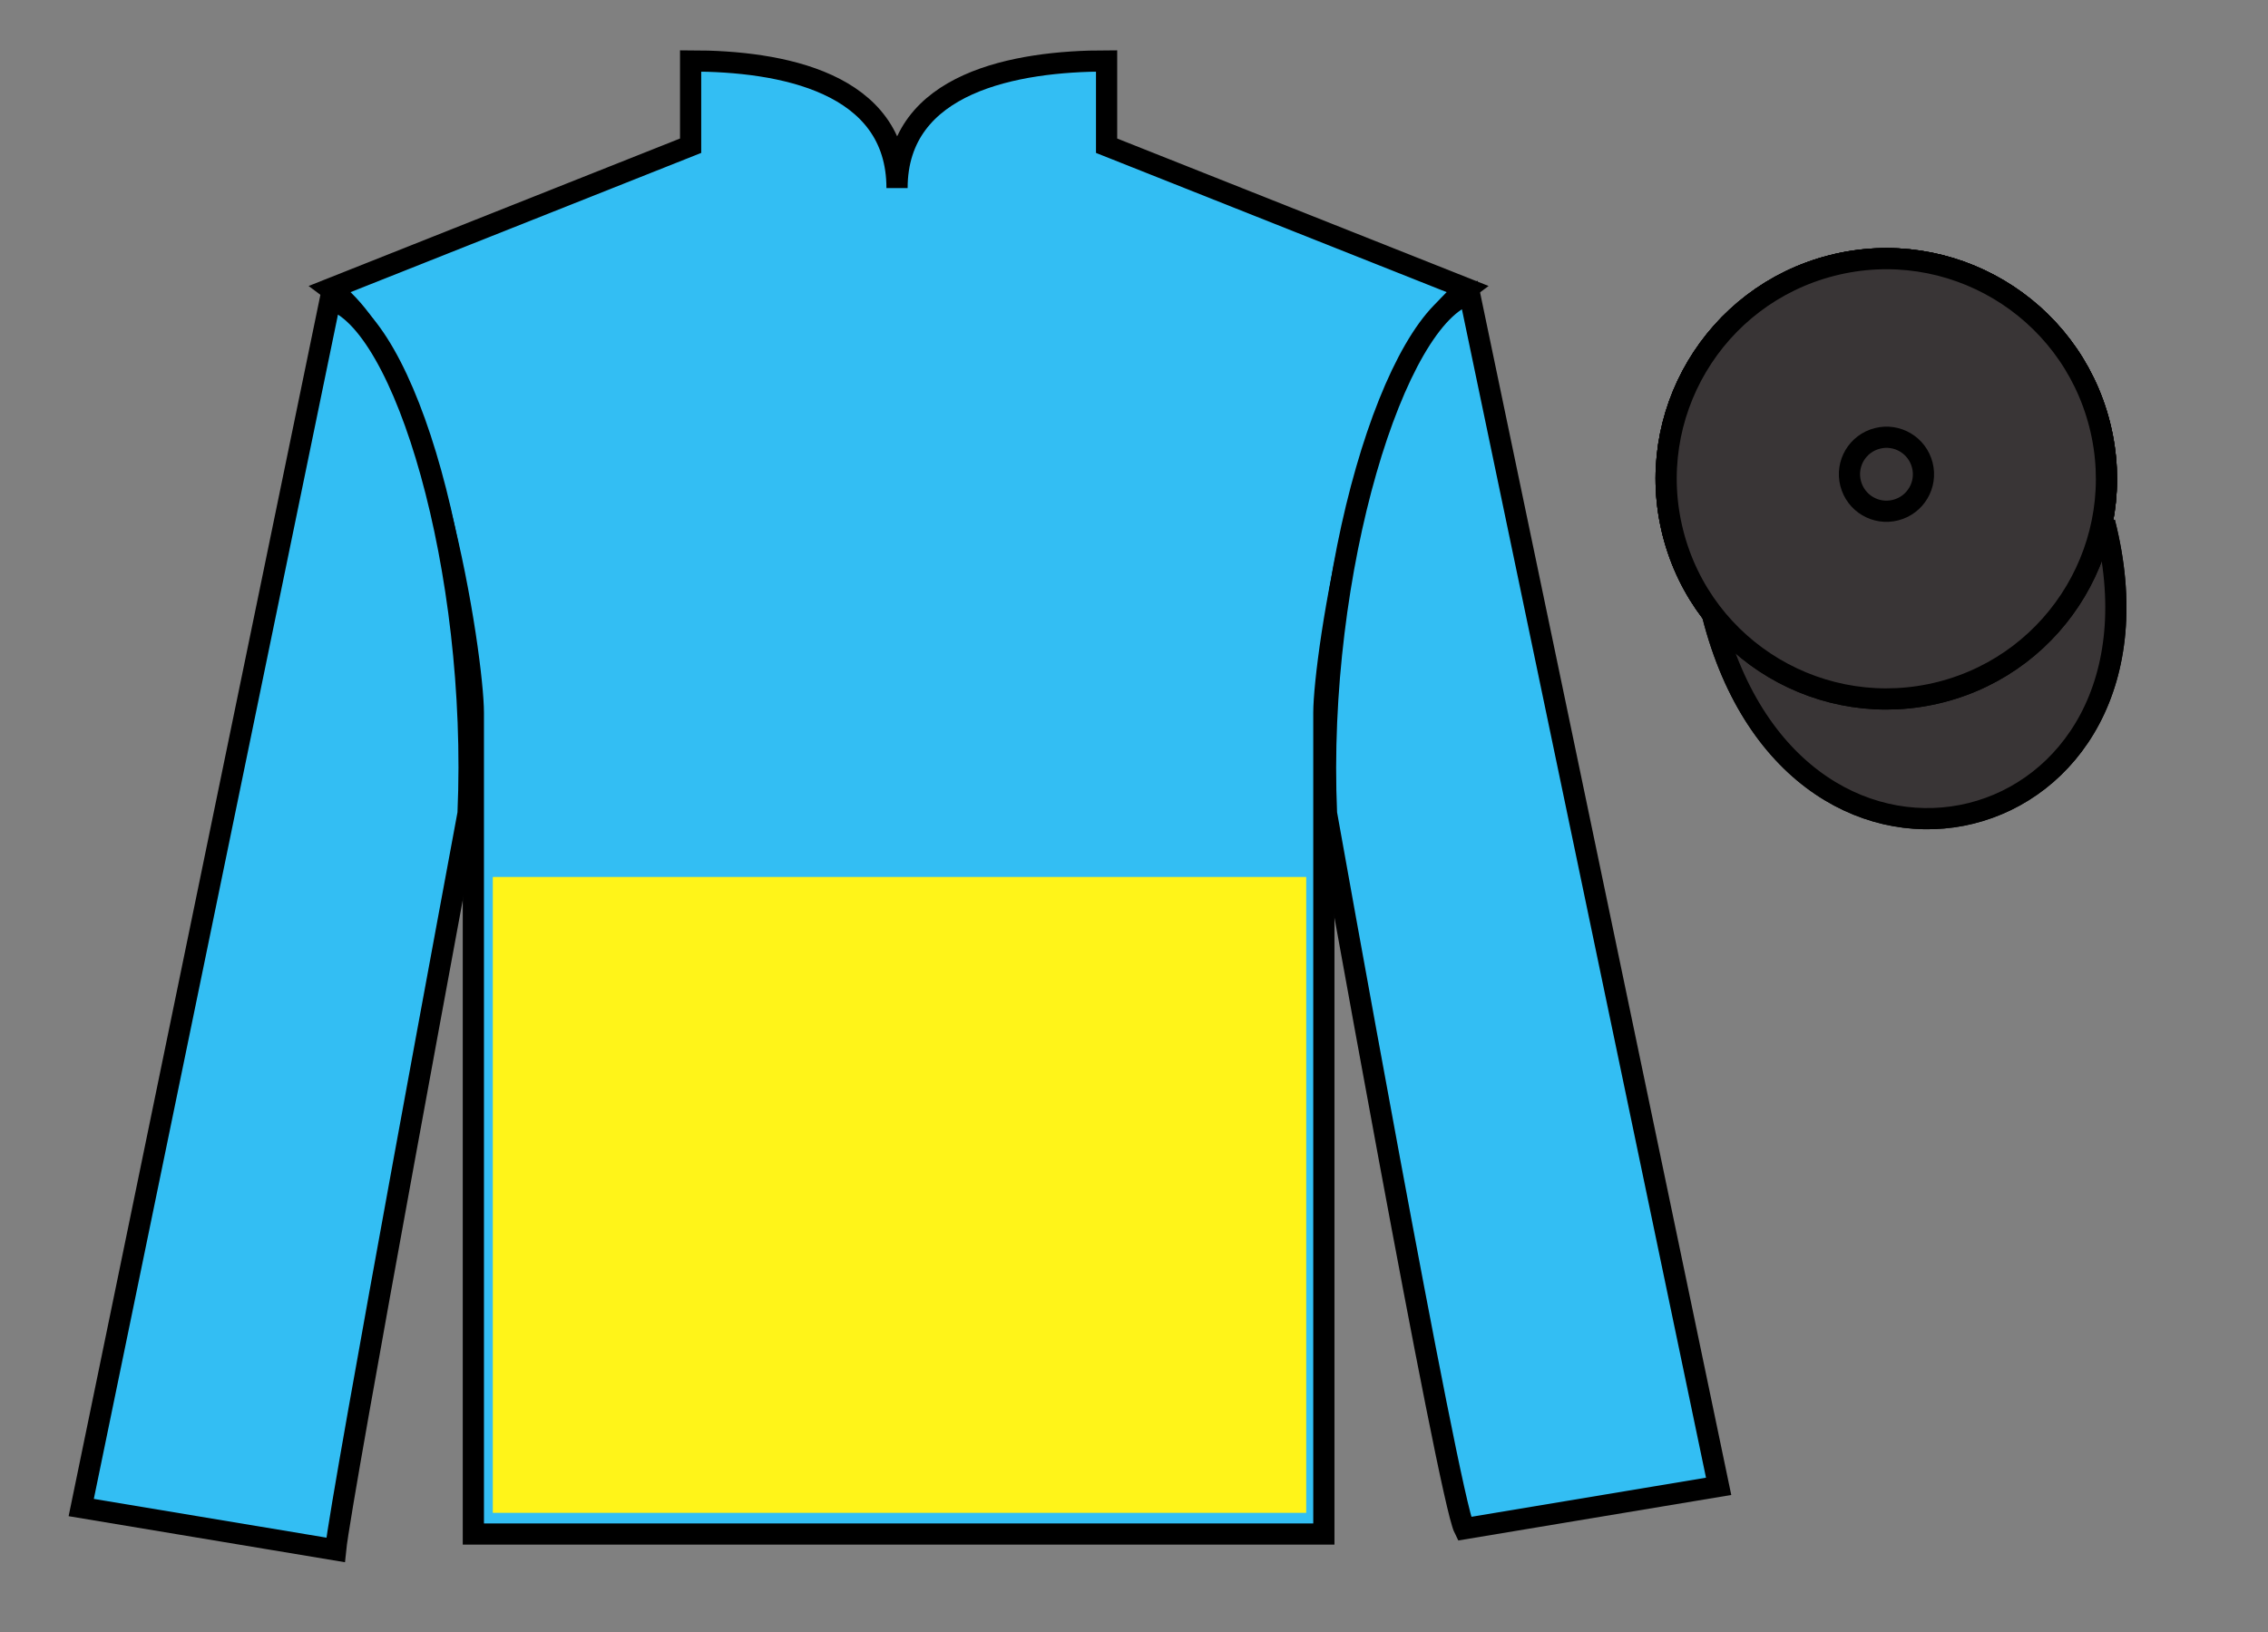
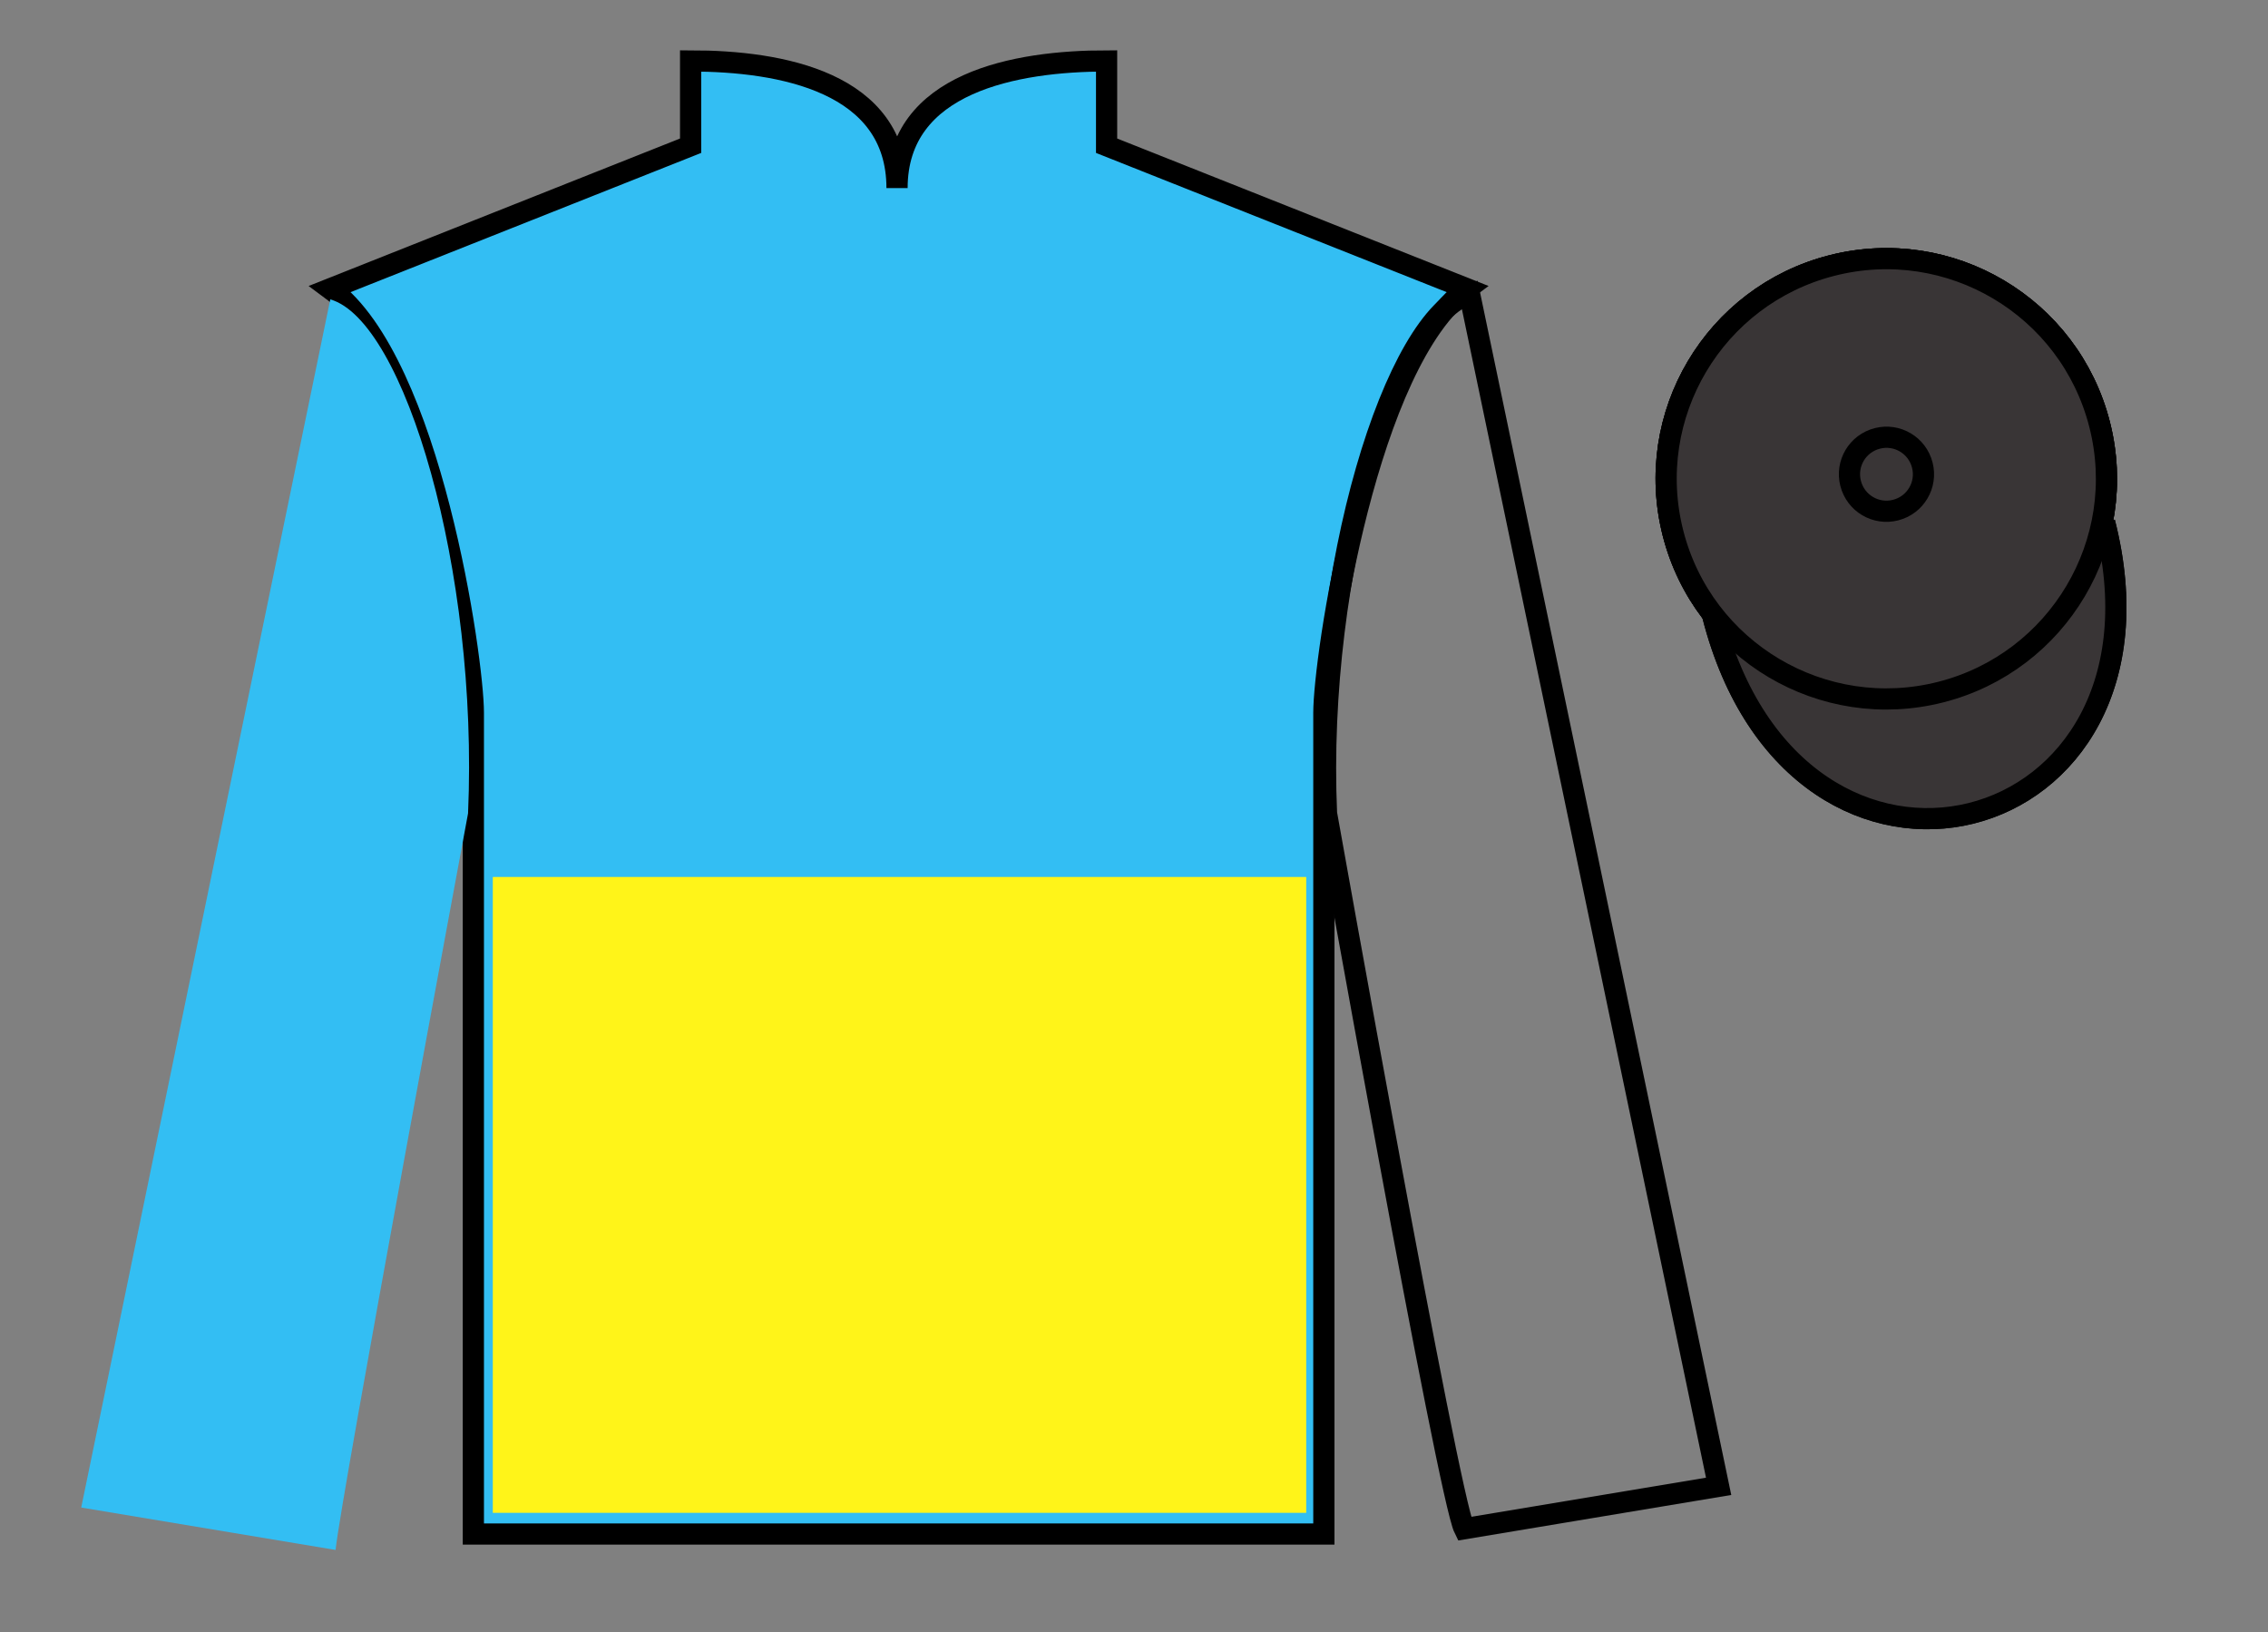
<svg xmlns="http://www.w3.org/2000/svg" width="107pt" height="77pt" viewBox="0 0 107 77" version="1.1">
  <rect x="0" y="0" width="107" height="77" fill="#808080" stroke="none" />
  <g id="surface0">
    <path style="fill-rule:nonzero;fill:rgb(22.358%,20.945%,21.295%);fill-opacity:1;stroke-width:10;stroke-linecap:butt;stroke-linejoin:miter;stroke:rgb(0%,0%,0%);stroke-opacity:1;stroke-miterlimit:4;" d="M 808.008 479.648 C 847.734 324.023 1031.68 371.602 992.891 523.594 " transform="matrix(0.1,0,0,-0.1,0,77)" />
    <path style=" stroke:none;fill-rule:nonzero;fill:rgb(22.358%,20.945%,21.295%);fill-opacity:1;" d="M 91.562 32.652 C 97.117 31.234 100.473 25.578 99.055 20.023 C 97.637 14.465 91.984 11.109 86.426 12.527 C 80.867 13.945 77.512 19.598 78.93 25.156 C 80.348 30.715 86.004 34.07 91.562 32.652 " />
    <path style="fill:none;stroke-width:10;stroke-linecap:butt;stroke-linejoin:miter;stroke:rgb(0%,0%,0%);stroke-opacity:1;stroke-miterlimit:4;" d="M 915.625 443.477 C 971.172 457.656 1004.727 514.219 990.547 569.766 C 976.367 625.352 919.844 658.906 864.258 644.727 C 808.672 630.547 775.117 574.023 789.297 518.438 C 803.477 462.852 860.039 429.297 915.625 443.477 Z M 915.625 443.477 " transform="matrix(0.1,0,0,-0.1,0,77)" />
    <path style=" stroke:none;fill-rule:nonzero;fill:rgb(22.358%,20.945%,21.295%);fill-opacity:1;" d="M 91.562 32.652 C 97.117 31.234 100.473 25.578 99.055 20.023 C 97.637 14.465 91.984 11.109 86.426 12.527 C 80.867 13.945 77.512 19.598 78.93 25.156 C 80.348 30.715 86.004 34.07 91.562 32.652 " />
    <path style="fill:none;stroke-width:10;stroke-linecap:butt;stroke-linejoin:miter;stroke:rgb(0%,0%,0%);stroke-opacity:1;stroke-miterlimit:4;" d="M 915.625 443.477 C 971.172 457.656 1004.727 514.219 990.547 569.766 C 976.367 625.352 919.844 658.906 864.258 644.727 C 808.672 630.547 775.117 574.023 789.297 518.438 C 803.477 462.852 860.039 429.297 915.625 443.477 Z M 915.625 443.477 " transform="matrix(0.1,0,0,-0.1,0,77)" />
    <path style="fill-rule:nonzero;fill:rgb(22.358%,20.945%,21.295%);fill-opacity:1;stroke-width:10;stroke-linecap:butt;stroke-linejoin:miter;stroke:rgb(0%,0%,0%);stroke-opacity:1;stroke-miterlimit:4;" d="M 808.008 479.648 C 847.734 324.023 1031.68 371.602 992.891 523.594 " transform="matrix(0.1,0,0,-0.1,0,77)" />
    <path style=" stroke:none;fill-rule:nonzero;fill:rgb(20.002%,74.273%,94.984%);fill-opacity:1;" d="M 32.582 2.875 L 32.582 6.875 L 15.582 13.625 C 20.332 17.125 22.332 31.125 22.332 33.625 C 22.332 36.125 22.332 72.375 22.332 72.375 L 62.457 72.375 C 62.457 72.375 62.457 36.125 62.457 33.625 C 62.457 31.125 64.457 17.125 69.207 13.625 L 52.207 6.875 L 52.207 2.875 C 47.945 2.875 42.32 3.875 42.32 8.875 C 42.32 3.875 36.848 2.875 32.582 2.875 " />
    <path style="fill:none;stroke-width:10;stroke-linecap:butt;stroke-linejoin:miter;stroke:rgb(0%,0%,0%);stroke-opacity:1;stroke-miterlimit:4;" d="M 325.82 741.25 L 325.82 701.25 L 155.82 633.75 C 203.32 598.75 223.32 458.75 223.32 433.75 C 223.32 408.75 223.32 46.25 223.32 46.25 L 624.57 46.25 C 624.57 46.25 624.57 408.75 624.57 433.75 C 624.57 458.75 644.57 598.75 692.07 633.75 L 522.07 701.25 L 522.07 741.25 C 479.453 741.25 423.203 731.25 423.203 681.25 C 423.203 731.25 368.477 741.25 325.82 741.25 Z M 325.82 741.25 " transform="matrix(0.1,0,0,-0.1,0,77)" />
    <path style=" stroke:none;fill-rule:nonzero;fill:rgb(20.002%,74.273%,94.984%);fill-opacity:1;" d="M 15.832 73.125 C 16.082 70.625 22.082 38.375 22.082 38.375 C 22.582 26.875 19.082 15.125 15.582 14.125 L 3.832 71.125 L 15.832 73.125 " />
-     <path style="fill:none;stroke-width:10;stroke-linecap:butt;stroke-linejoin:miter;stroke:rgb(0%,0%,0%);stroke-opacity:1;stroke-miterlimit:4;" d="M 158.32 38.75 C 160.82 63.75 220.82 386.25 220.82 386.25 C 225.82 501.25 190.82 618.75 155.82 628.75 L 38.32 58.75 L 158.32 38.75 Z M 158.32 38.75 " transform="matrix(0.1,0,0,-0.1,0,77)" />
-     <path style=" stroke:none;fill-rule:nonzero;fill:rgb(20.002%,74.273%,94.984%);fill-opacity:1;" d="M 81.082 70.125 L 69.332 13.875 C 65.832 14.875 62.082 26.875 62.582 38.375 C 62.582 38.375 68.332 70.625 69.082 72.125 L 81.082 70.125 " />
    <path style="fill:none;stroke-width:10;stroke-linecap:butt;stroke-linejoin:miter;stroke:rgb(0%,0%,0%);stroke-opacity:1;stroke-miterlimit:4;" d="M 810.82 68.75 L 693.32 631.25 C 658.32 621.25 620.82 501.25 625.82 386.25 C 625.82 386.25 683.32 63.75 690.82 48.75 L 810.82 68.75 Z M 810.82 68.75 " transform="matrix(0.1,0,0,-0.1,0,77)" />
    <path style=" stroke:none;fill-rule:nonzero;fill:rgb(22.358%,20.945%,21.295%);fill-opacity:1;" d="M 91.562 32.652 C 97.117 31.234 100.473 25.578 99.055 20.023 C 97.637 14.465 91.984 11.109 86.426 12.527 C 80.867 13.945 77.512 19.598 78.93 25.156 C 80.348 30.715 86.004 34.07 91.562 32.652 " />
-     <path style="fill:none;stroke-width:10;stroke-linecap:butt;stroke-linejoin:miter;stroke:rgb(0%,0%,0%);stroke-opacity:1;stroke-miterlimit:4;" d="M 915.625 443.477 C 971.172 457.656 1004.727 514.219 990.547 569.766 C 976.367 625.352 919.844 658.906 864.258 644.727 C 808.672 630.547 775.117 574.023 789.297 518.438 C 803.477 462.852 860.039 429.297 915.625 443.477 Z M 915.625 443.477 " transform="matrix(0.1,0,0,-0.1,0,77)" />
    <path style=" stroke:none;fill-rule:nonzero;fill:rgb(22.358%,20.945%,21.295%);fill-opacity:1;" d="M 91.562 32.652 C 97.117 31.234 100.473 25.578 99.055 20.023 C 97.637 14.465 91.984 11.109 86.426 12.527 C 80.867 13.945 77.512 19.598 78.93 25.156 C 80.348 30.715 86.004 34.07 91.562 32.652 " />
    <path style="fill:none;stroke-width:10;stroke-linecap:butt;stroke-linejoin:miter;stroke:rgb(0%,0%,0%);stroke-opacity:1;stroke-miterlimit:4;" d="M 915.625 443.477 C 971.172 457.656 1004.727 514.219 990.547 569.766 C 976.367 625.352 919.844 658.906 864.258 644.727 C 808.672 630.547 775.117 574.023 789.297 518.438 C 803.477 462.852 860.039 429.297 915.625 443.477 Z M 915.625 443.477 " transform="matrix(0.1,0,0,-0.1,0,77)" />
    <path style=" stroke:none;fill-rule:nonzero;fill:rgb(100%,95.41%,10.001%);fill-opacity:1;" d="M 23.25 71.375 L 61.625 71.375 L 61.625 41.375 L 23.25 41.375 L 23.25 71.375 Z M 23.25 71.375 " />
    <path style=" stroke:none;fill-rule:nonzero;fill:rgb(22.358%,20.945%,21.295%);fill-opacity:1;" d="M 89.43 24.066 C 90.367 23.828 90.93 22.879 90.691 21.945 C 90.453 21.008 89.504 20.445 88.57 20.684 C 87.633 20.922 87.07 21.871 87.309 22.805 C 87.547 23.742 88.496 24.305 89.43 24.066 " />
    <path style="fill:none;stroke-width:10;stroke-linecap:butt;stroke-linejoin:miter;stroke:rgb(0%,0%,0%);stroke-opacity:1;stroke-miterlimit:4;" d="M 894.297 529.336 C 903.672 531.719 909.297 541.211 906.914 550.547 C 904.531 559.922 895.039 565.547 885.703 563.164 C 876.328 560.781 870.703 551.289 873.086 541.953 C 875.469 532.578 884.961 526.953 894.297 529.336 Z M 894.297 529.336 " transform="matrix(0.1,0,0,-0.1,0,77)" />
  </g>
</svg>